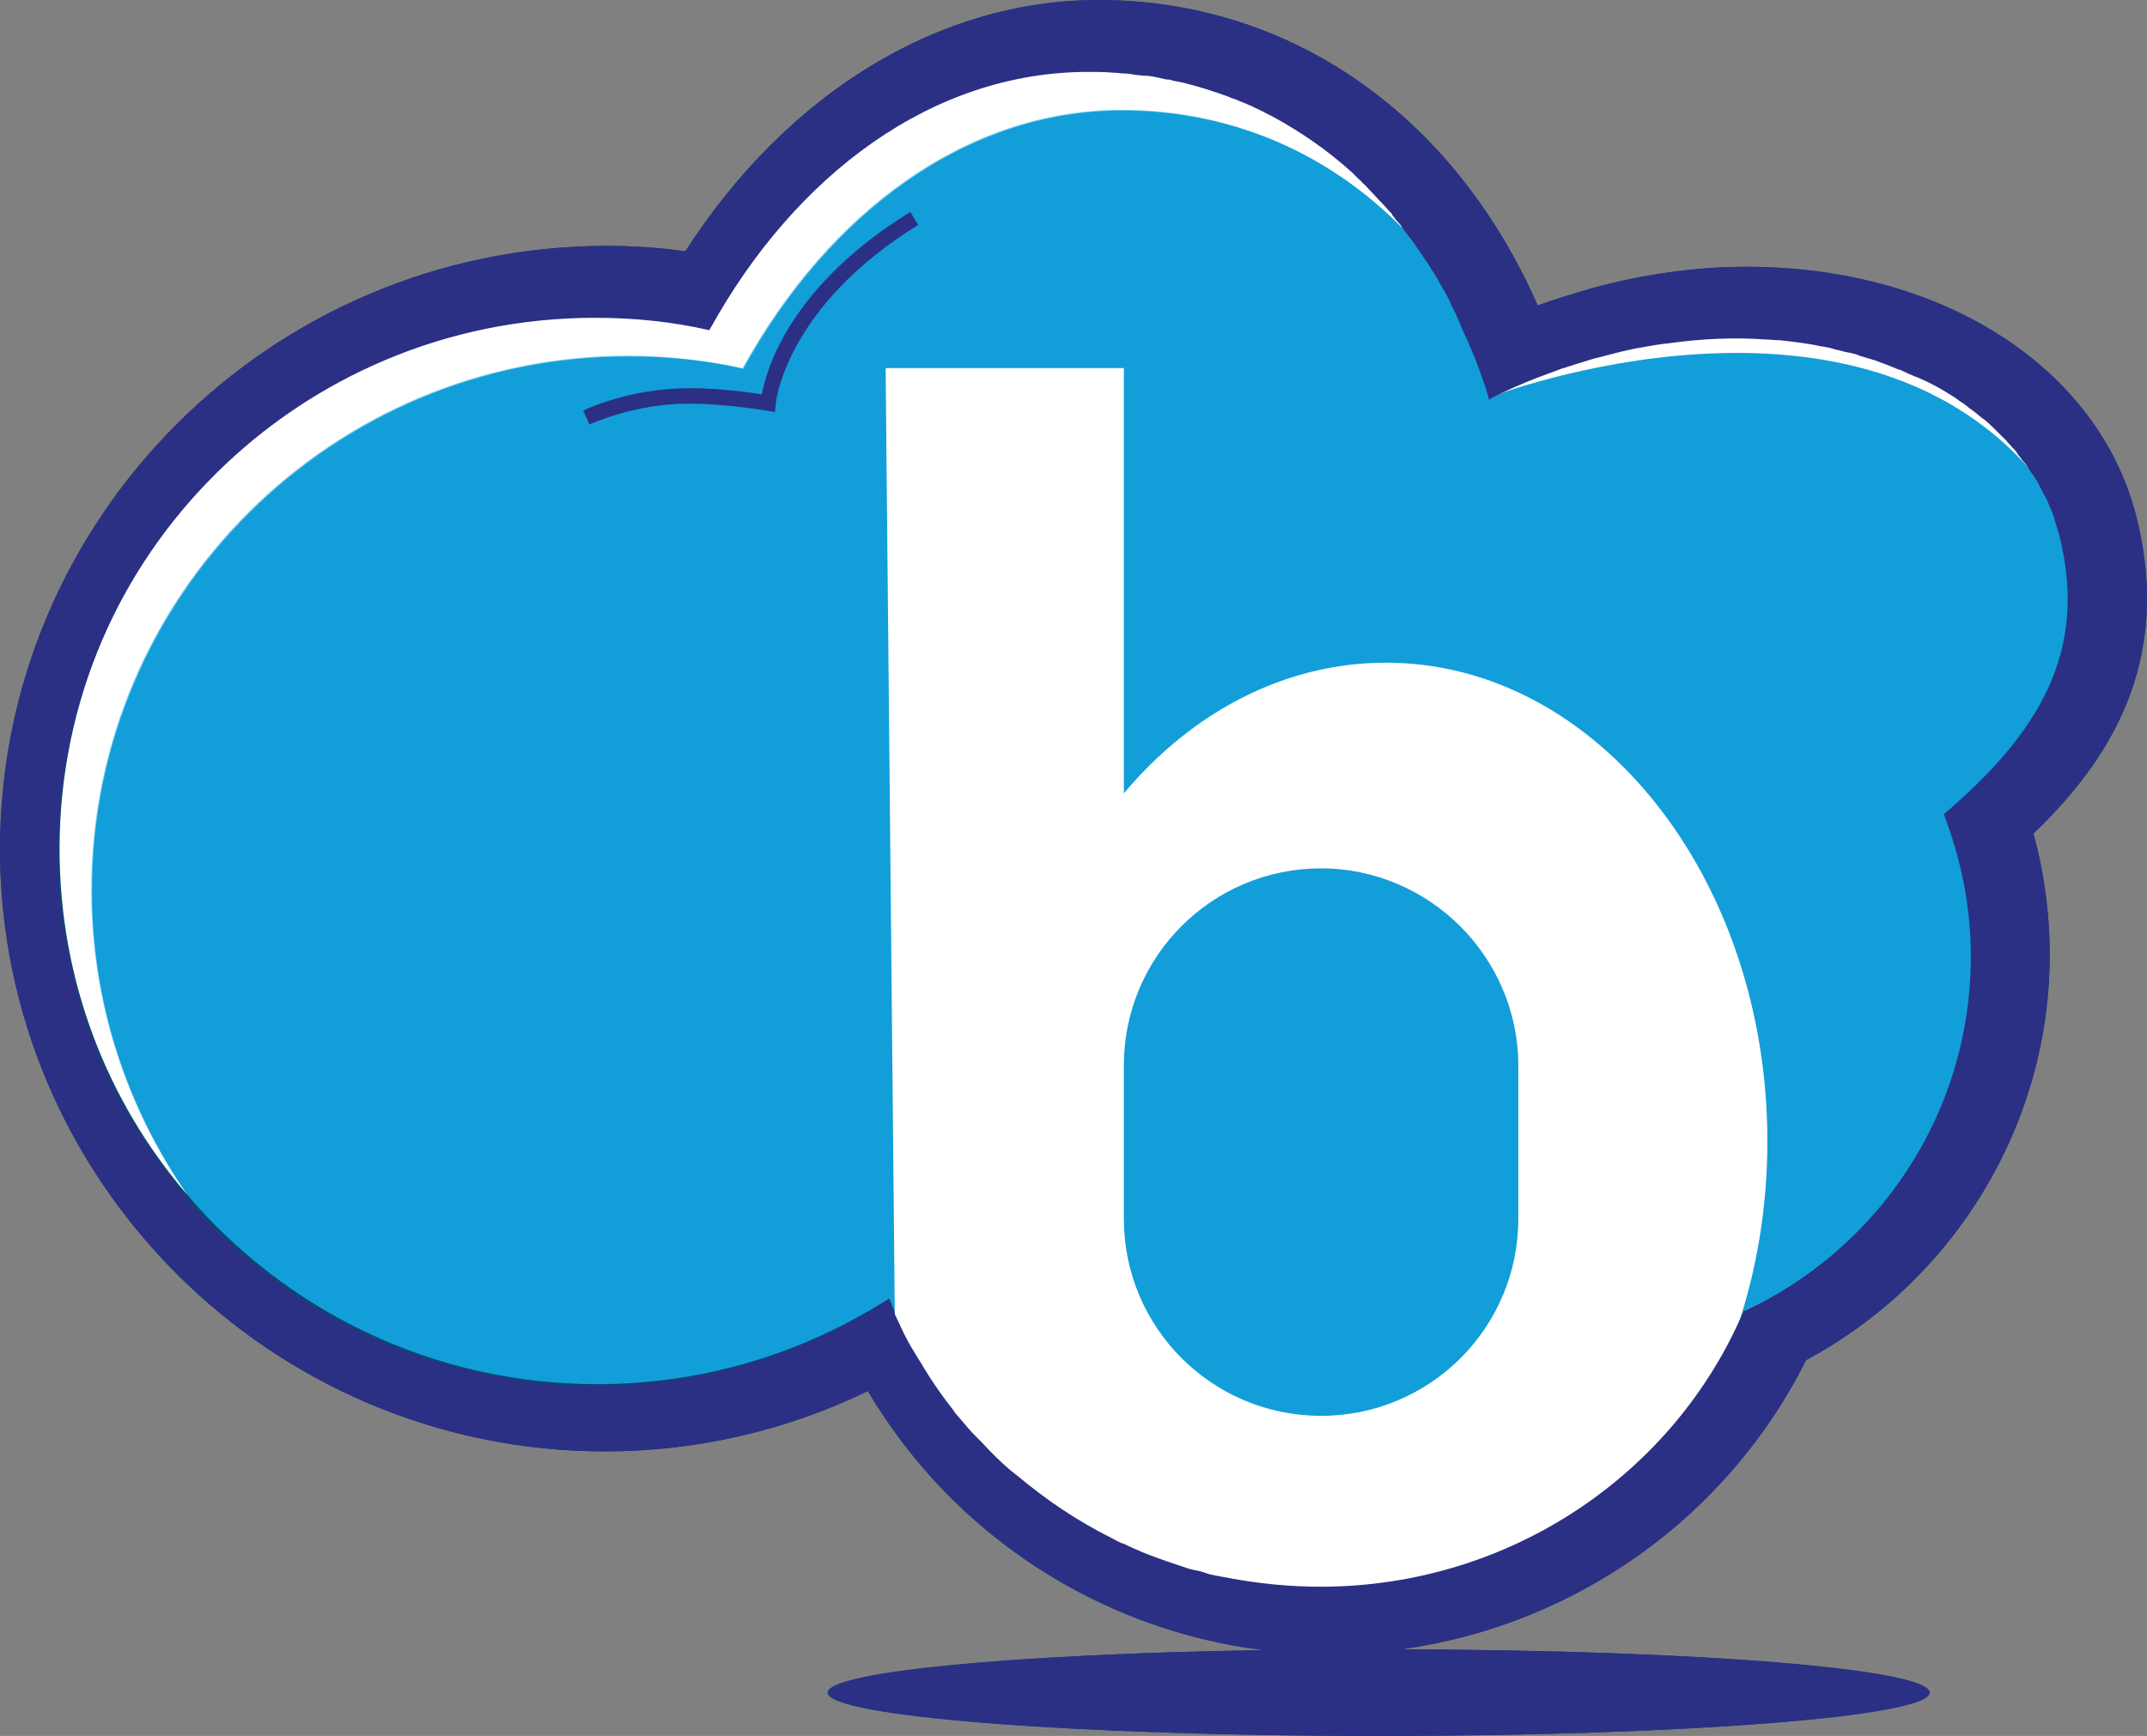
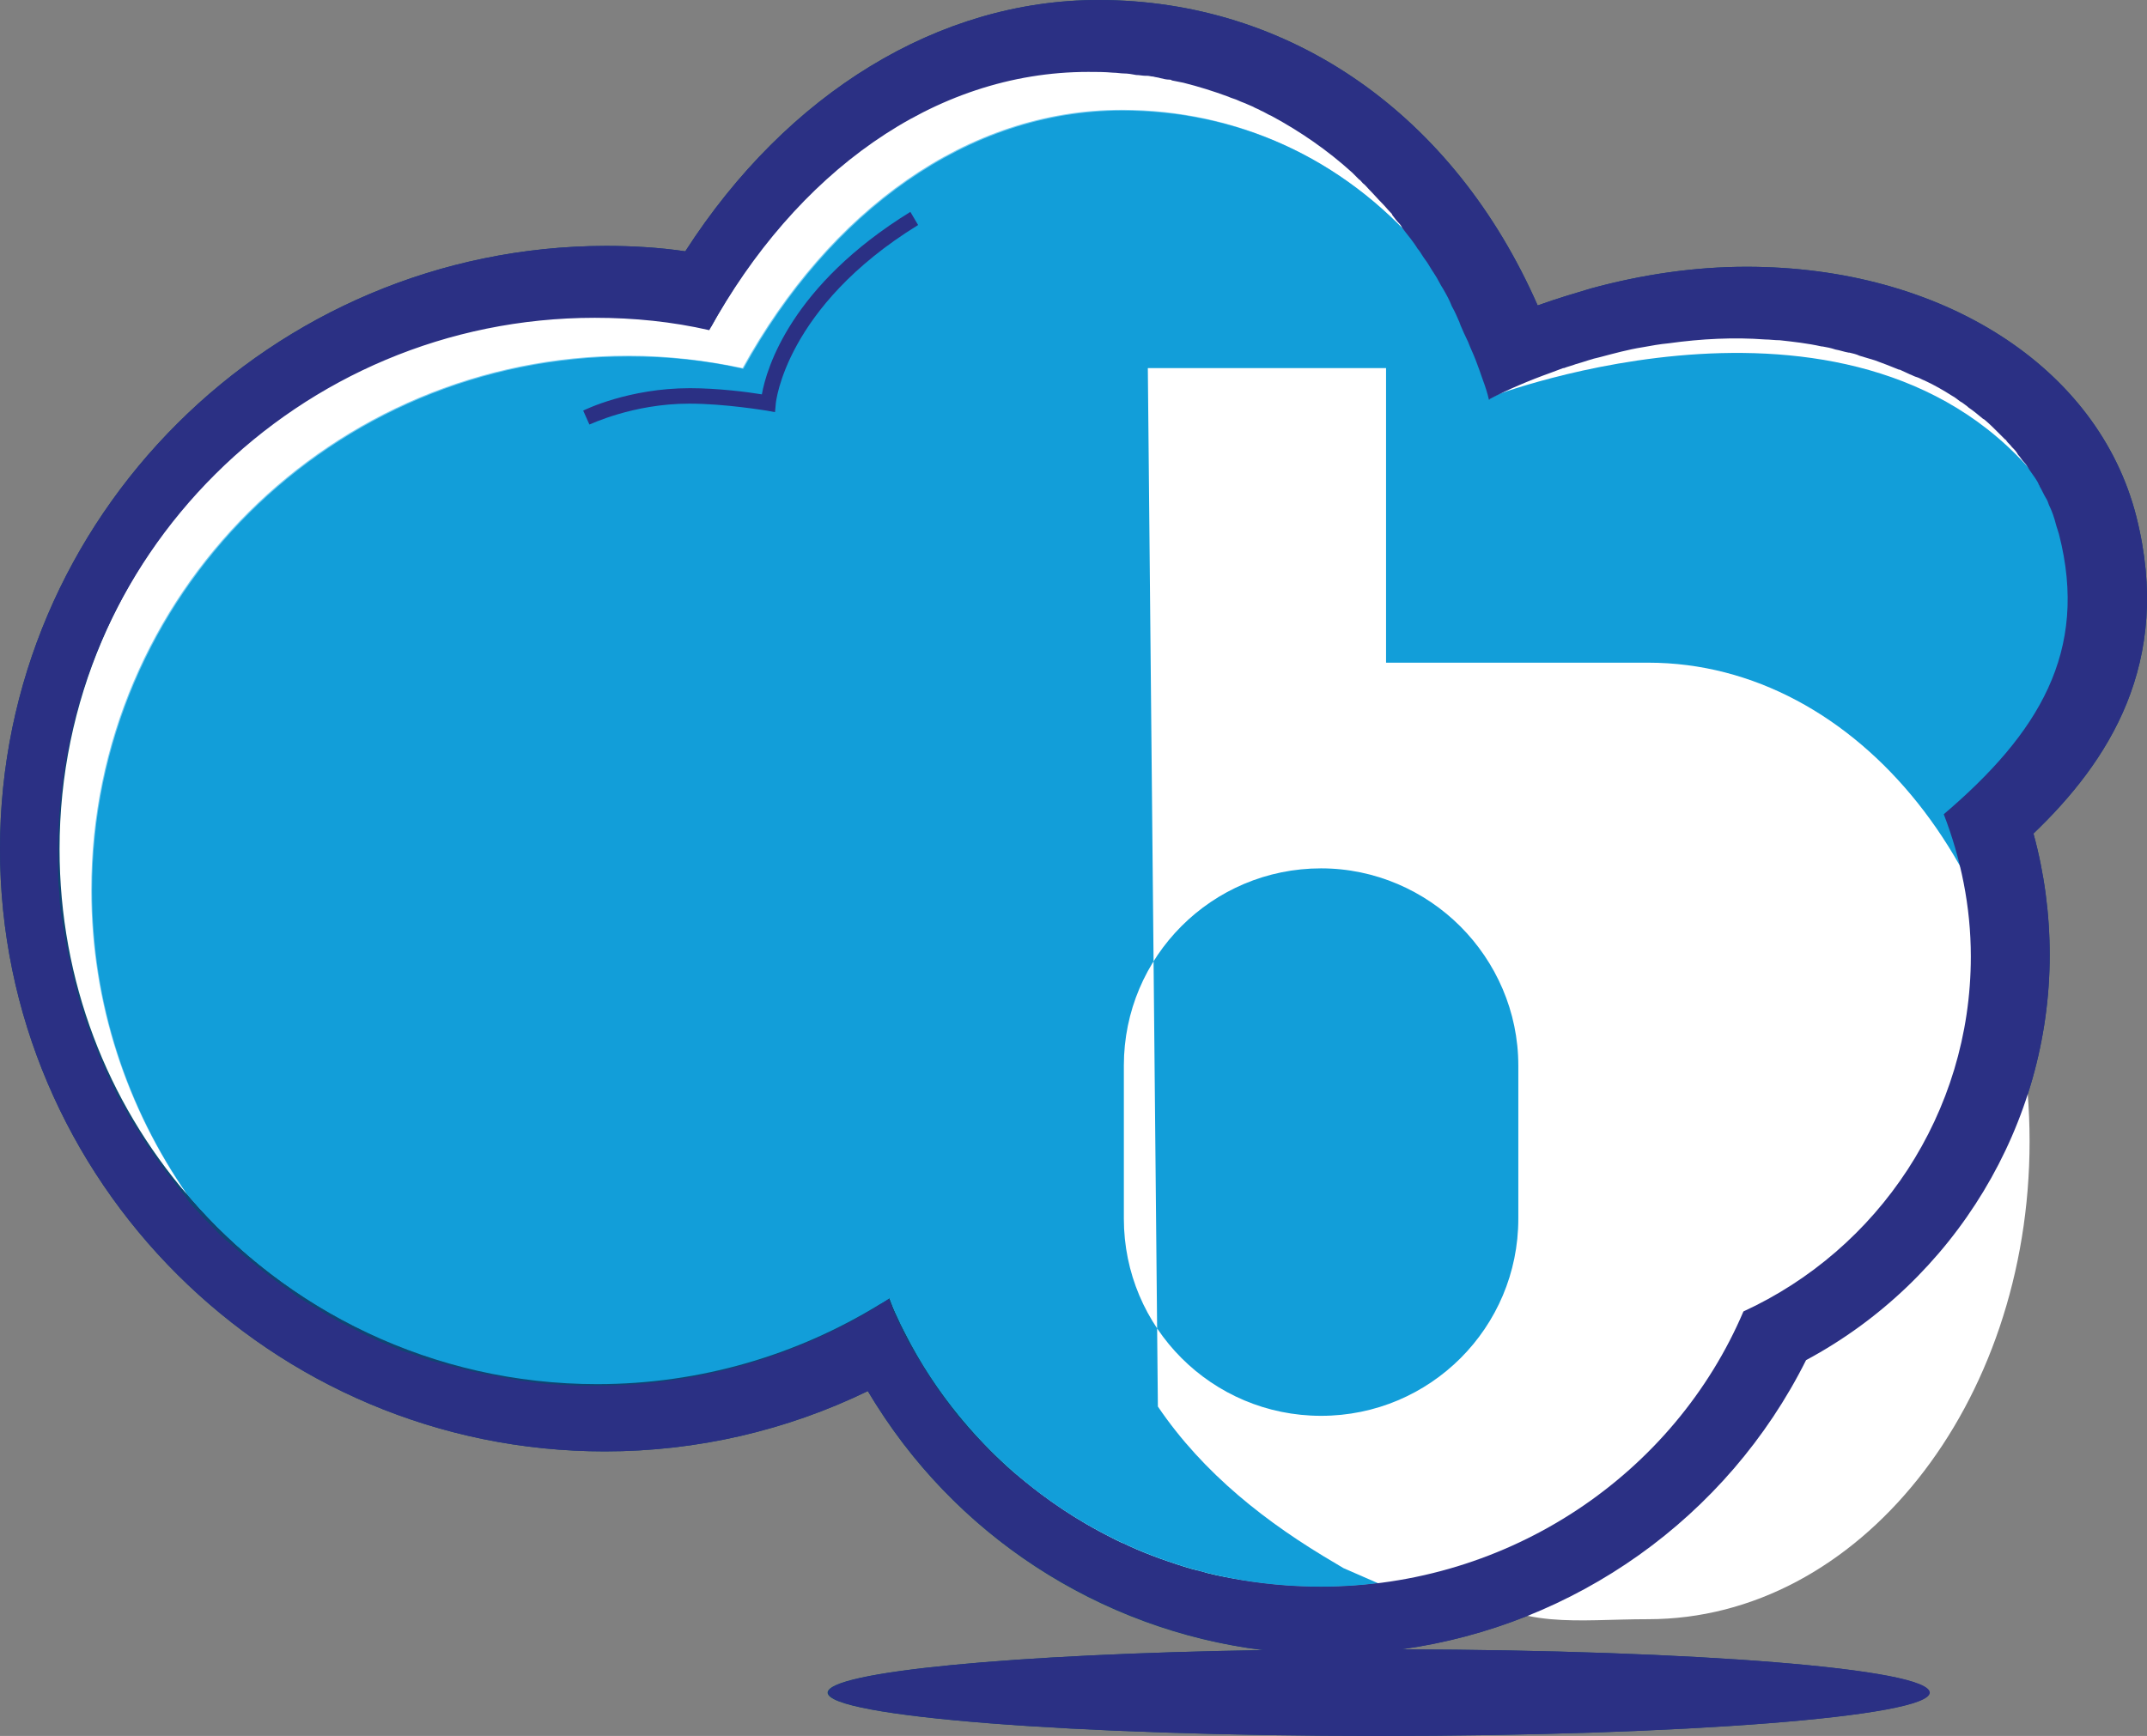
<svg xmlns="http://www.w3.org/2000/svg" id="katman_2" data-name="katman 2" viewBox="0 0 277.58 224.5">
  <rect x="0" y="0" width="277.58" height="224.5" fill="#808080" stroke="none" />
  <defs>
    <style>
      .cls-1 {
        fill: #7bcef2;
      }

      .cls-2 {
        fill: #0f4573;
      }

      .cls-3 {
        fill: #fff;
      }

      .cls-4 {
        fill: #2b3084;
      }

      .cls-5 {
        fill: #129ed9;
      }

      .cls-6 {
        fill: none;
        stroke: #002845;
        stroke-miterlimit: 10;
        stroke-width: 2px;
      }
    </style>
  </defs>
  <g id="Layer_1" data-name="Layer 1">
    <g>
-       <path class="cls-1" d="M251.7,105.1c2.2,5.7,3.5,11.9,3.5,18.4,0,20.3-12,37.9-29.4,45.9-9.3,21.1-30.5,35.8-55.1,35.8s-45.2-14.4-54.7-35c-.4-.8-.7-1.6-1-2.4-.4,.3-.9,.6-1.3,.8-10.6,6.5-23.1,10.3-36.5,10.3-38.3,0-69.4-30.9-69.4-69.1S38.9,40.7,77.2,40.7c5.1,0,10,.5,14.8,1.6,11.2-20.3,29-33.4,49-33.4,22.7,0,43.3,14.6,51.8,42.4,4-2.1,9.8-4.2,14.4-5.5,27-7.7,54.5,3.1,59.5,23.1,3.8,15.3-2.7,25.9-15,36.2Z" />
      <path class="cls-3" d="M183.6,32c-10.2-11.7-23.9-17.8-38.6-17.8-20,0-37.8,13.1-49,33.4-4.8-1-9.7-1.6-14.8-1.6-38.3,0-69.4,30.9-69.4,69.1,0,14.7,4.6,28.2,12.4,39.4-10.3-12-16.5-27.6-16.5-44.7,0-38.2,31.1-69.1,69.4-69.1,5.1,0,10,.5,14.8,1.6,11.2-20.3,29-33.4,49-33.4,16.7,0,32.2,7.9,42.7,23.1Z" />
      <path class="cls-1" d="M251.7,105.1c2.2,5.7,3.5,11.9,3.5,18.4,0,20.3-12,37.9-29.4,45.9-9.3,21.1-30.5,35.8-55.1,35.8-18.2,0-34.6-8.1-45.6-20.8h0c-2.8-3.2-5.3-6.8-7.3-10.5-.6-1.2-1.3-2.4-1.8-3.6-.4-.8-.7-1.6-1-2.4-.4,.3-.9,.6-1.3,.8-10.6,6.5-23.1,10.3-36.5,10.3-21.2,0-40.2-9.5-52.9-24.4-7.8-11.2-12.4-24.8-12.4-39.4,0-38.2,31.1-69.1,69.4-69.1,5.1,0,10,.5,14.8,1.6,11.2-20.3,29-33.4,49-33.4,14.7,0,28.4,6,38.6,17.8,3.8,5.5,6.9,11.9,9.2,19.3,.6-.3,1.2-.6,1.9-.9,3.8-1.8,8.6-3.5,12.5-4.6,23.5-6.7,47.2,.6,56.4,15.7,1.4,2.3,2.5,4.8,3.1,7.4,3.7,15.2-2.8,25.8-15.1,36.1Z" />
      <path class="cls-6" d="M75.8,54s5.6-2.8,13.3-2.8c4.8,0,10.2,.9,10.2,.9,0,0,.9-12.9,18.8-23.9" />
-       <path class="cls-3" d="M192.8,51.3s48-18.5,71.3,11.4c0,0-5-15.9-27.8-21.3s-41.3,6.6-43.5,9.9Z" />
      <path class="cls-2" d="M233.5,175.9c19.2-10.3,31.5-30.5,31.5-52.4,0-5.3-.7-10.6-2.1-15.7,9.6-9.2,18.1-22,13.3-41-4.9-19.3-25.1-32.3-50.4-32.3-6.7,0-13.5,1-20.1,2.8-2,.6-4.4,1.3-6.9,2.2C188,14.9,166.9,0,142,0c-20.6,0-40.2,12-53.4,32.5-3.4-.5-6.9-.7-10.3-.7C35.1,31.9,0,66.9,0,109.8s35.1,77.9,78.2,77.9c11.9,0,23.5-2.7,34-7.8,10.9,18.5,29.9,30.9,51.1,33.5-32.2,.5-56.3,2.8-56.3,5.5,0,3.1,31.9,5.6,71.2,5.6s71.2-2.5,71.2-5.6-30.3-5.5-68.3-5.6c22.5-3.1,42.2-17,52.4-37.4Zm-62.8,29.3c-24.3,0-45.2-14.4-54.7-35-.4-.8-.7-1.6-1-2.4-.4,.3-.9,.6-1.3,.8-10.6,6.5-23.1,10.3-36.5,10.3-38.3,0-69.4-30.9-69.4-69.1S38.9,40.7,77.2,40.7c5.1,0,10,.5,14.8,1.6,11.2-20.3,29-33.4,49-33.4,22.7,0,43.3,14.6,51.8,42.4,4-2.1,9.8-4.2,14.4-5.5,27-7.7,54.5,3.1,59.5,23.1,3.9,15.2-2.7,25.8-14.9,36.2,2.2,5.7,3.5,11.9,3.5,18.4,0,20.3-12,37.9-29.4,45.9-9.4,21.1-30.6,35.8-55.2,35.8Z" />
    </g>
    <path class="cls-1" d="M251.7,105.1c2.2,5.7,3.5,11.9,3.5,18.4,0,20.3-12,37.9-29.4,45.9-9.3,21.1-30.5,35.8-55.1,35.8s-45.2-14.4-54.7-35c-.4-.8-.7-1.6-1-2.4-.4,.3-.9,.6-1.3,.8-10.6,6.5-23.1,10.3-36.5,10.3-38.3,0-69.4-30.9-69.4-69.1S38.9,40.7,77.2,40.7c5.1,0,10,.5,14.8,1.6,11.2-20.3,29-33.4,49-33.4,22.7,0,43.3,14.6,51.8,42.4,4-2.1,9.8-4.2,14.4-5.5,27-7.7,54.5,3.1,59.5,23.1,3.8,15.3-2.7,25.9-15,36.2Z" />
    <path class="cls-3" d="M183.6,32c-10.2-11.7-23.9-17.8-38.6-17.8-20,0-37.8,13.1-49,33.4-4.8-1-9.7-1.6-14.8-1.6-38.3,0-69.4,30.9-69.4,69.1,0,14.7,4.6,28.2,12.4,39.4-10.3-12-16.5-27.6-16.5-44.7,0-38.2,31.1-69.1,69.4-69.1,5.1,0,10,.5,14.8,1.6,11.2-20.3,29-33.4,49-33.4,16.7,0,32.2,7.9,42.7,23.1Z" />
    <path class="cls-5" d="M251.7,105.1c2.2,5.7,3.5,11.9,3.5,18.4,0,20.3-12,37.9-29.4,45.9-9.3,21.1-30.5,35.8-55.1,35.8-18.2,0-34.6-8.1-45.6-20.8h0c-2.8-3.2-5.3-6.8-7.3-10.5-.6-1.2-1.3-2.4-1.8-3.6-.4-.8-.7-1.6-1-2.4-.4,.3-.9,.6-1.3,.8-10.6,6.5-23.1,10.3-36.5,10.3-21.2,0-40.2-9.5-52.9-24.4-7.8-11.2-12.4-24.8-12.4-39.4,0-38.2,31.1-69.1,69.4-69.1,5.1,0,10,.5,14.8,1.6,11.2-20.3,29-33.4,49-33.4,14.7,0,28.4,6,38.6,17.8,3.8,5.5,6.9,11.9,9.2,19.3,.6-.3,1.2-.6,1.9-.9,3.8-1.8,8.6-3.5,12.5-4.6,23.5-6.7,47.2,.6,56.4,15.7,1.4,2.3,2.5,4.8,3.1,7.4,3.7,15.2-2.8,25.8-15.1,36.1Z" />
    <path class="cls-4" d="M76.2,54.9l-.8-1.8c.2-.1,5.9-2.9,13.8-2.9,3.6,0,7.5,.5,9.3,.8,.6-3.4,3.8-14.1,19.2-23.6l1,1.7c-17.2,10.6-18.4,23-18.4,23.1l-.1,1.1-1.1-.2c-.1,0-5.3-.9-10-.9-7.3,0-12.8,2.7-12.9,2.7Z" />
    <path class="cls-3" d="M192.8,51.3s48-18.5,71.3,11.4c0,0-5-15.9-27.8-21.3s-41.3,6.6-43.5,9.9Z" />
-     <path class="cls-3" d="M179.2,85.7c-13.1,0-25.1,6.4-33.9,16.9V47.6h-30.8l1.3,134.3c5.9,8.7,14.1,15.1,23,20.3,.3,.2,.7,.4,1,.6l5.5,2.4h10.1c7.4,5.6,14.5,4.2,23.8,4.2,27.2,0,49.3-27.7,49.3-61.8s-22.1-61.9-49.3-61.9Zm17.1,71.9c0,14.1-11.4,25.5-25.5,25.5s-25.5-11.4-25.5-25.5v-19.8c0-14.1,11.4-25.5,25.5-25.5,7,0,13.4,2.9,18,7.5s7.5,11,7.5,18v19.8Z" />
+     <path class="cls-3" d="M179.2,85.7V47.6h-30.8l1.3,134.3c5.9,8.7,14.1,15.1,23,20.3,.3,.2,.7,.4,1,.6l5.5,2.4h10.1c7.4,5.6,14.5,4.2,23.8,4.2,27.2,0,49.3-27.7,49.3-61.8s-22.1-61.9-49.3-61.9Zm17.1,71.9c0,14.1-11.4,25.5-25.5,25.5s-25.5-11.4-25.5-25.5v-19.8c0-14.1,11.4-25.5,25.5-25.5,7,0,13.4,2.9,18,7.5s7.5,11,7.5,18v19.8Z" />
    <path class="cls-4" d="M233.5,175.9c19.2-10.3,31.5-30.5,31.5-52.4,0-5.3-.7-10.6-2.1-15.7,9.6-9.2,18.1-22,13.3-41-4.9-19.3-25.1-32.3-50.4-32.3-6.7,0-13.5,1-20.1,2.8-2,.6-4.4,1.3-6.9,2.2C188,14.9,166.9,0,142,0c-20.6,0-40.2,12-53.4,32.5-3.4-.5-6.9-.7-10.3-.7C35.1,31.9,0,66.9,0,109.8s35.1,77.9,78.2,77.9c11.9,0,23.5-2.7,34-7.8,.7,1.2,1.5,2.4,2.3,3.6,6.1,9,14.2,16.4,23.6,21.6,7.7,4.3,16.3,7.2,25.3,8.3-32.2,.5-56.3,2.8-56.3,5.5,0,3.1,31.9,5.6,71.2,5.6s71.2-2.5,71.2-5.6-30.3-5.5-68.3-5.6c22.4-3.1,42.1-17,52.3-37.4Zm-62.8,29.3c-4,0-7.9-.4-11.7-1.1-.5-.1-1.1-.2-1.6-.3s-1.1-.2-1.6-.4-1.1-.3-1.6-.4c-.5-.1-1-.3-1.6-.5-.4-.1-.8-.3-1.2-.4-2.1-.7-4.2-1.5-6.2-2.5h-.1c-.5-.2-1-.5-1.4-.7-4.4-2.2-8.4-4.9-12.1-8-.3-.2-.6-.5-.9-.7-1.3-1.1-2.5-2.3-3.7-3.6l-.9-.9c-.8-.8-1.5-1.7-2.2-2.5-.3-.3-.5-.6-.7-.9-1.1-1.4-2.1-2.8-3-4.2-.2-.3-.3-.5-.5-.8-.3-.4-.5-.9-.8-1.3-.4-.6-.7-1.2-1.1-1.8-.7-1.2-1.3-2.5-1.9-3.8-.4-.8-.7-1.6-1-2.4-.2,.1-.3,.2-.5,.3-.3,.2-.6,.4-.9,.6-10.6,6.5-23.1,10.3-36.5,10.3h-2c-.7,0-1.4-.1-2.1-.1-.6,0-1.1-.1-1.7-.1-.4,0-.9-.1-1.3-.1-.5-.1-1-.1-1.4-.2-.5-.1-1-.1-1.5-.2-.4-.1-.7-.1-1.1-.2-.5-.1-1-.2-1.5-.3-.4-.1-.9-.2-1.3-.2-2-.4-3.9-.9-5.7-1.4-.4-.1-.8-.2-1.2-.3-.7-.2-1.4-.4-2.1-.7-.5-.2-1-.4-1.5-.5-.7-.2-1.3-.5-2-.8-.4-.2-.8-.3-1.2-.5-.2-.1-.3-.1-.5-.2-.4-.2-.8-.4-1.3-.6-1.2-.6-2.4-1.2-3.6-1.8-.5-.3-1.1-.6-1.6-.9-1.1-.7-2.2-1.3-3.3-2-.5-.3-1-.6-1.4-1-.5-.3-.9-.6-1.3-.9-.1-.1-.2-.2-.3-.2-.4-.3-.9-.7-1.3-1-.5-.4-.9-.7-1.4-1.1l-.1-.1c-.5-.4-.9-.7-1.4-1.1-.4-.3-.8-.7-1.2-1-.5-.5-1.1-1-1.6-1.4-.4-.4-.9-.8-1.3-1.3-.4-.4-.9-.9-1.3-1.3-.4-.4-.8-.9-1.2-1.3l-.1-.1c-.4-.4-.8-.9-1.1-1.3v-.1c-.6-.7-1.1-1.3-1.6-2-.3-.4-.7-.9-1-1.3-1.2-1.6-2.4-3.3-3.5-5.1-.2-.4-.4-.7-.7-1.1-.5-.8-.9-1.6-1.3-2.3-.2-.4-.4-.7-.6-1-.8-1.6-1.6-3.3-2.3-4.9-.4-.9-.7-1.8-1.1-2.7-.1-.4-.3-.8-.4-1.1-1-2.7-1.8-5.4-2.4-8.3-.1-.6-.2-1.2-.4-1.7-.1-.7-.3-1.4-.4-2.2-.1-.4-.1-.8-.2-1.2-.1-.4-.1-.8-.2-1.1-.1-.5-.1-.9-.2-1.4v-.3c-.1-.4-.1-.8-.1-1.3-.1-1-.2-2-.2-3.1v-2.6c0-38.2,31.1-69.1,69.4-69.1,5.1,0,10,.5,14.8,1.6,11.2-20.3,29-33.4,49-33.4,1.1,0,2.1,0,3.2,.1,.5,0,1,.1,1.4,.1,.5,0,1.1,.1,1.6,.2,.4,0,.8,.1,1.2,.1h.2c.3,0,.5,.1,.8,.1,.3,.1,.6,.1,.9,.2,.4,.1,.8,.2,1.2,.2,.1,0,.2,0,.3,.1,.5,.1,1,.2,1.5,.3,2,.5,3.9,1.1,5.8,1.8,.4,.2,.9,.3,1.3,.5,.4,.2,.8,.3,1.2,.5,.2,.1,.5,.2,.7,.3,.3,.2,.7,.3,1,.5,.5,.2,.9,.5,1.4,.7,3.7,2,7.2,4.4,10.4,7.3,.3,.3,.6,.6,.9,.9,.2,.1,.3,.3,.5,.5,.3,.2,.5,.5,.8,.8,.6,.6,1.1,1.2,1.7,1.8,.4,.4,.7,.8,1.1,1.2,.1,.1,.2,.2,.2,.3,.3,.4,.6,.8,.9,1.1,.2,.2,.3,.4,.4,.6,.4,.5,.7,.9,1.1,1.4,.3,.4,.6,.8,.9,1.3l.1,.1c.3,.4,.5,.8,.8,1.2,.4,.5,.7,1.1,1.1,1.7,.1,.1,.1,.2,.2,.3,.4,.6,.7,1.3,1.1,1.9h0c.4,.7,.8,1.4,1.1,2.2,.4,.7,.7,1.4,1,2.1,0,.1,.1,.2,.1,.3,.3,.7,.6,1.4,1,2.2h0c.3,.8,.7,1.6,1,2.4,.3,.8,.6,1.6,.9,2.5,.3,.8,.6,1.7,.8,2.6,0,0,.1,0,.1-.1,2.3-1.2,5.1-2.4,7.9-3.4,.5-.2,1.1-.4,1.6-.6h.1c.5-.2,1-.3,1.5-.5,1.1-.3,2.1-.7,3.1-.9,1.9-.5,3.7-1,5.6-1.3,1.1-.2,2.2-.4,3.3-.5,4.3-.6,8.5-.8,12.5-.5,.6,0,1.2,.1,1.9,.1,1.8,.2,3.6,.4,5.4,.8h.1c.6,.1,1.1,.2,1.7,.4,.6,.1,1.1,.3,1.7,.4h.1c.4,.1,.9,.2,1.3,.4,.7,.2,1.3,.4,2,.6,.5,.2,1.1,.4,1.6,.6s1,.4,1.5,.6h.1c.4,.2,.9,.4,1.3,.6,.3,.1,.6,.3,1,.4,.3,.1,.6,.3,.9,.4,1.3,.6,2.5,1.3,3.6,2,.4,.2,.7,.5,1,.7h0c.4,.2,.7,.5,1,.7l.1,.1c.6,.4,1.2,.9,1.8,1.4,.1,.1,.2,.1,.3,.2,.6,.5,1.2,1.1,1.8,1.7,.3,.3,.5,.5,.8,.8,.1,.1,.2,.1,.2,.2,.2,.3,.5,.5,.7,.8,.3,.3,.6,.6,.8,1,.3,.3,.5,.7,.8,1s.5,.7,.7,1,.5,.7,.7,1,.4,.6,.5,.9q.1,.1,.1,.2h0c.3,.5,.5,1,.8,1.5,.2,.3,.3,.6,.4,.9,.4,.8,.7,1.7,.9,2.5,.1,.4,.3,.9,.4,1.3,3.9,15.2-2.7,25.8-14.9,36.2,2.2,5.7,3.5,11.9,3.5,18.4,0,20.3-12,37.9-29.4,45.9-8.9,20.9-30.1,35.6-54.7,35.6Z" />
  </g>
</svg>